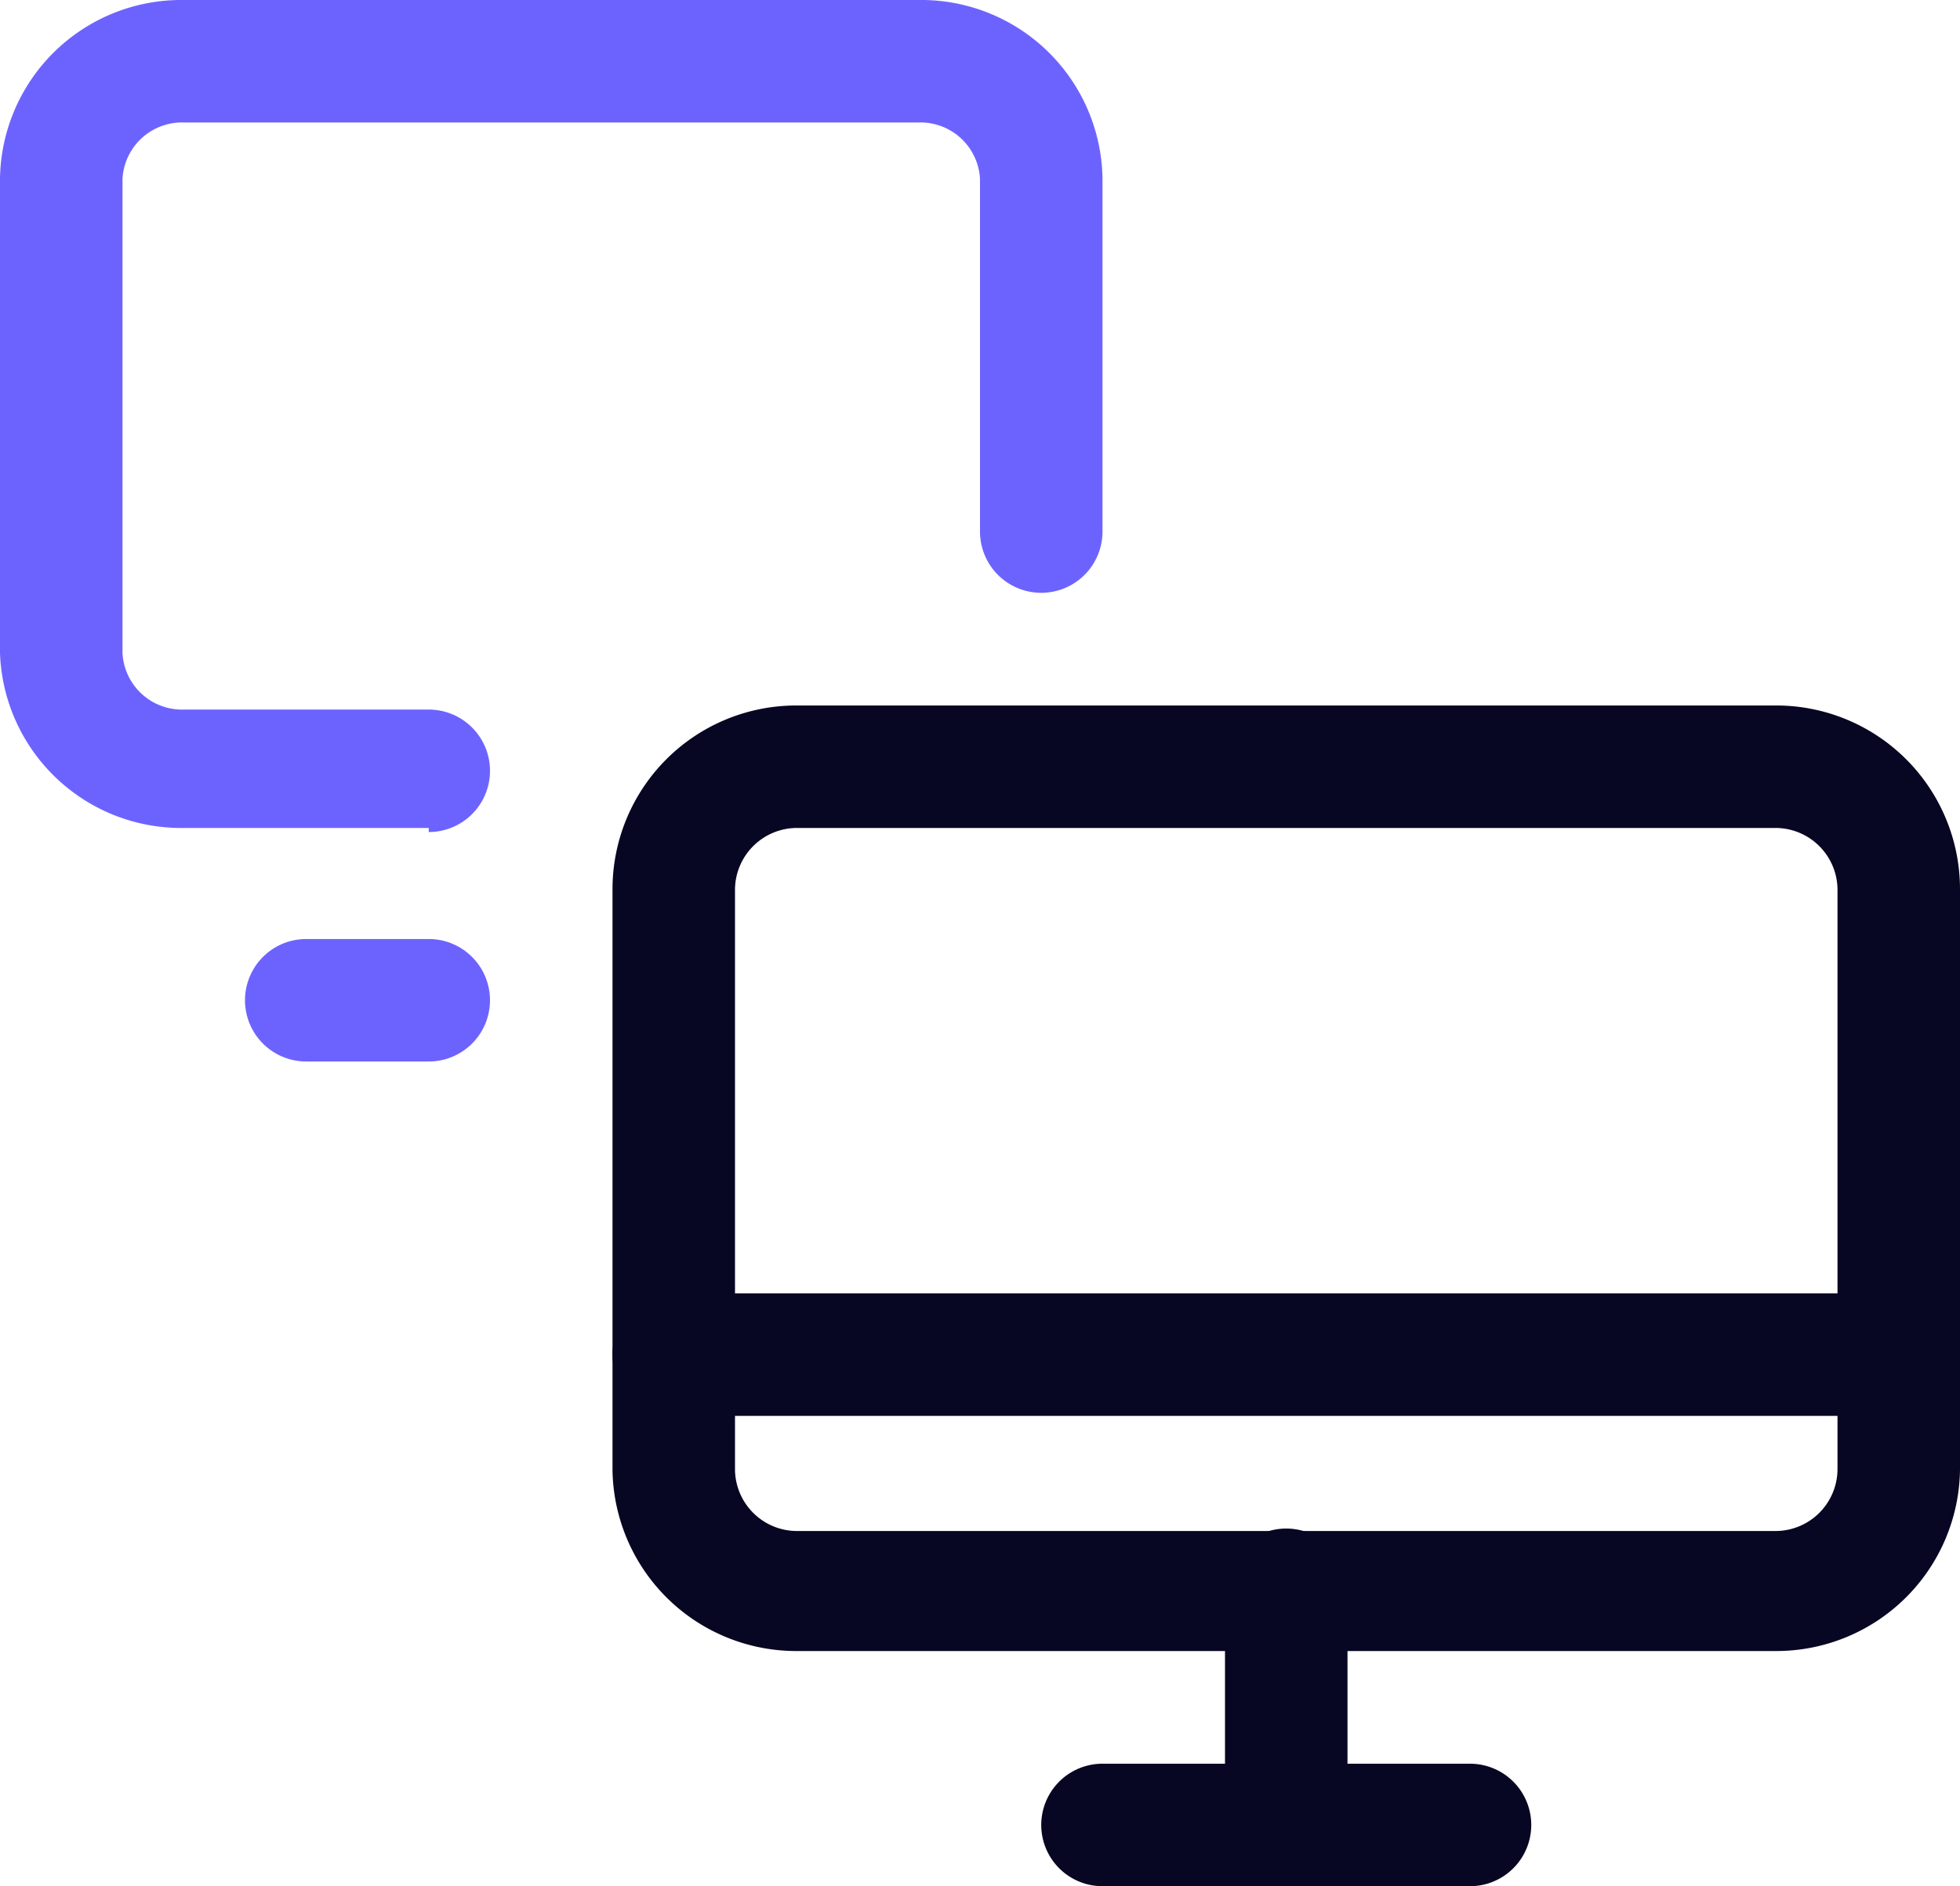
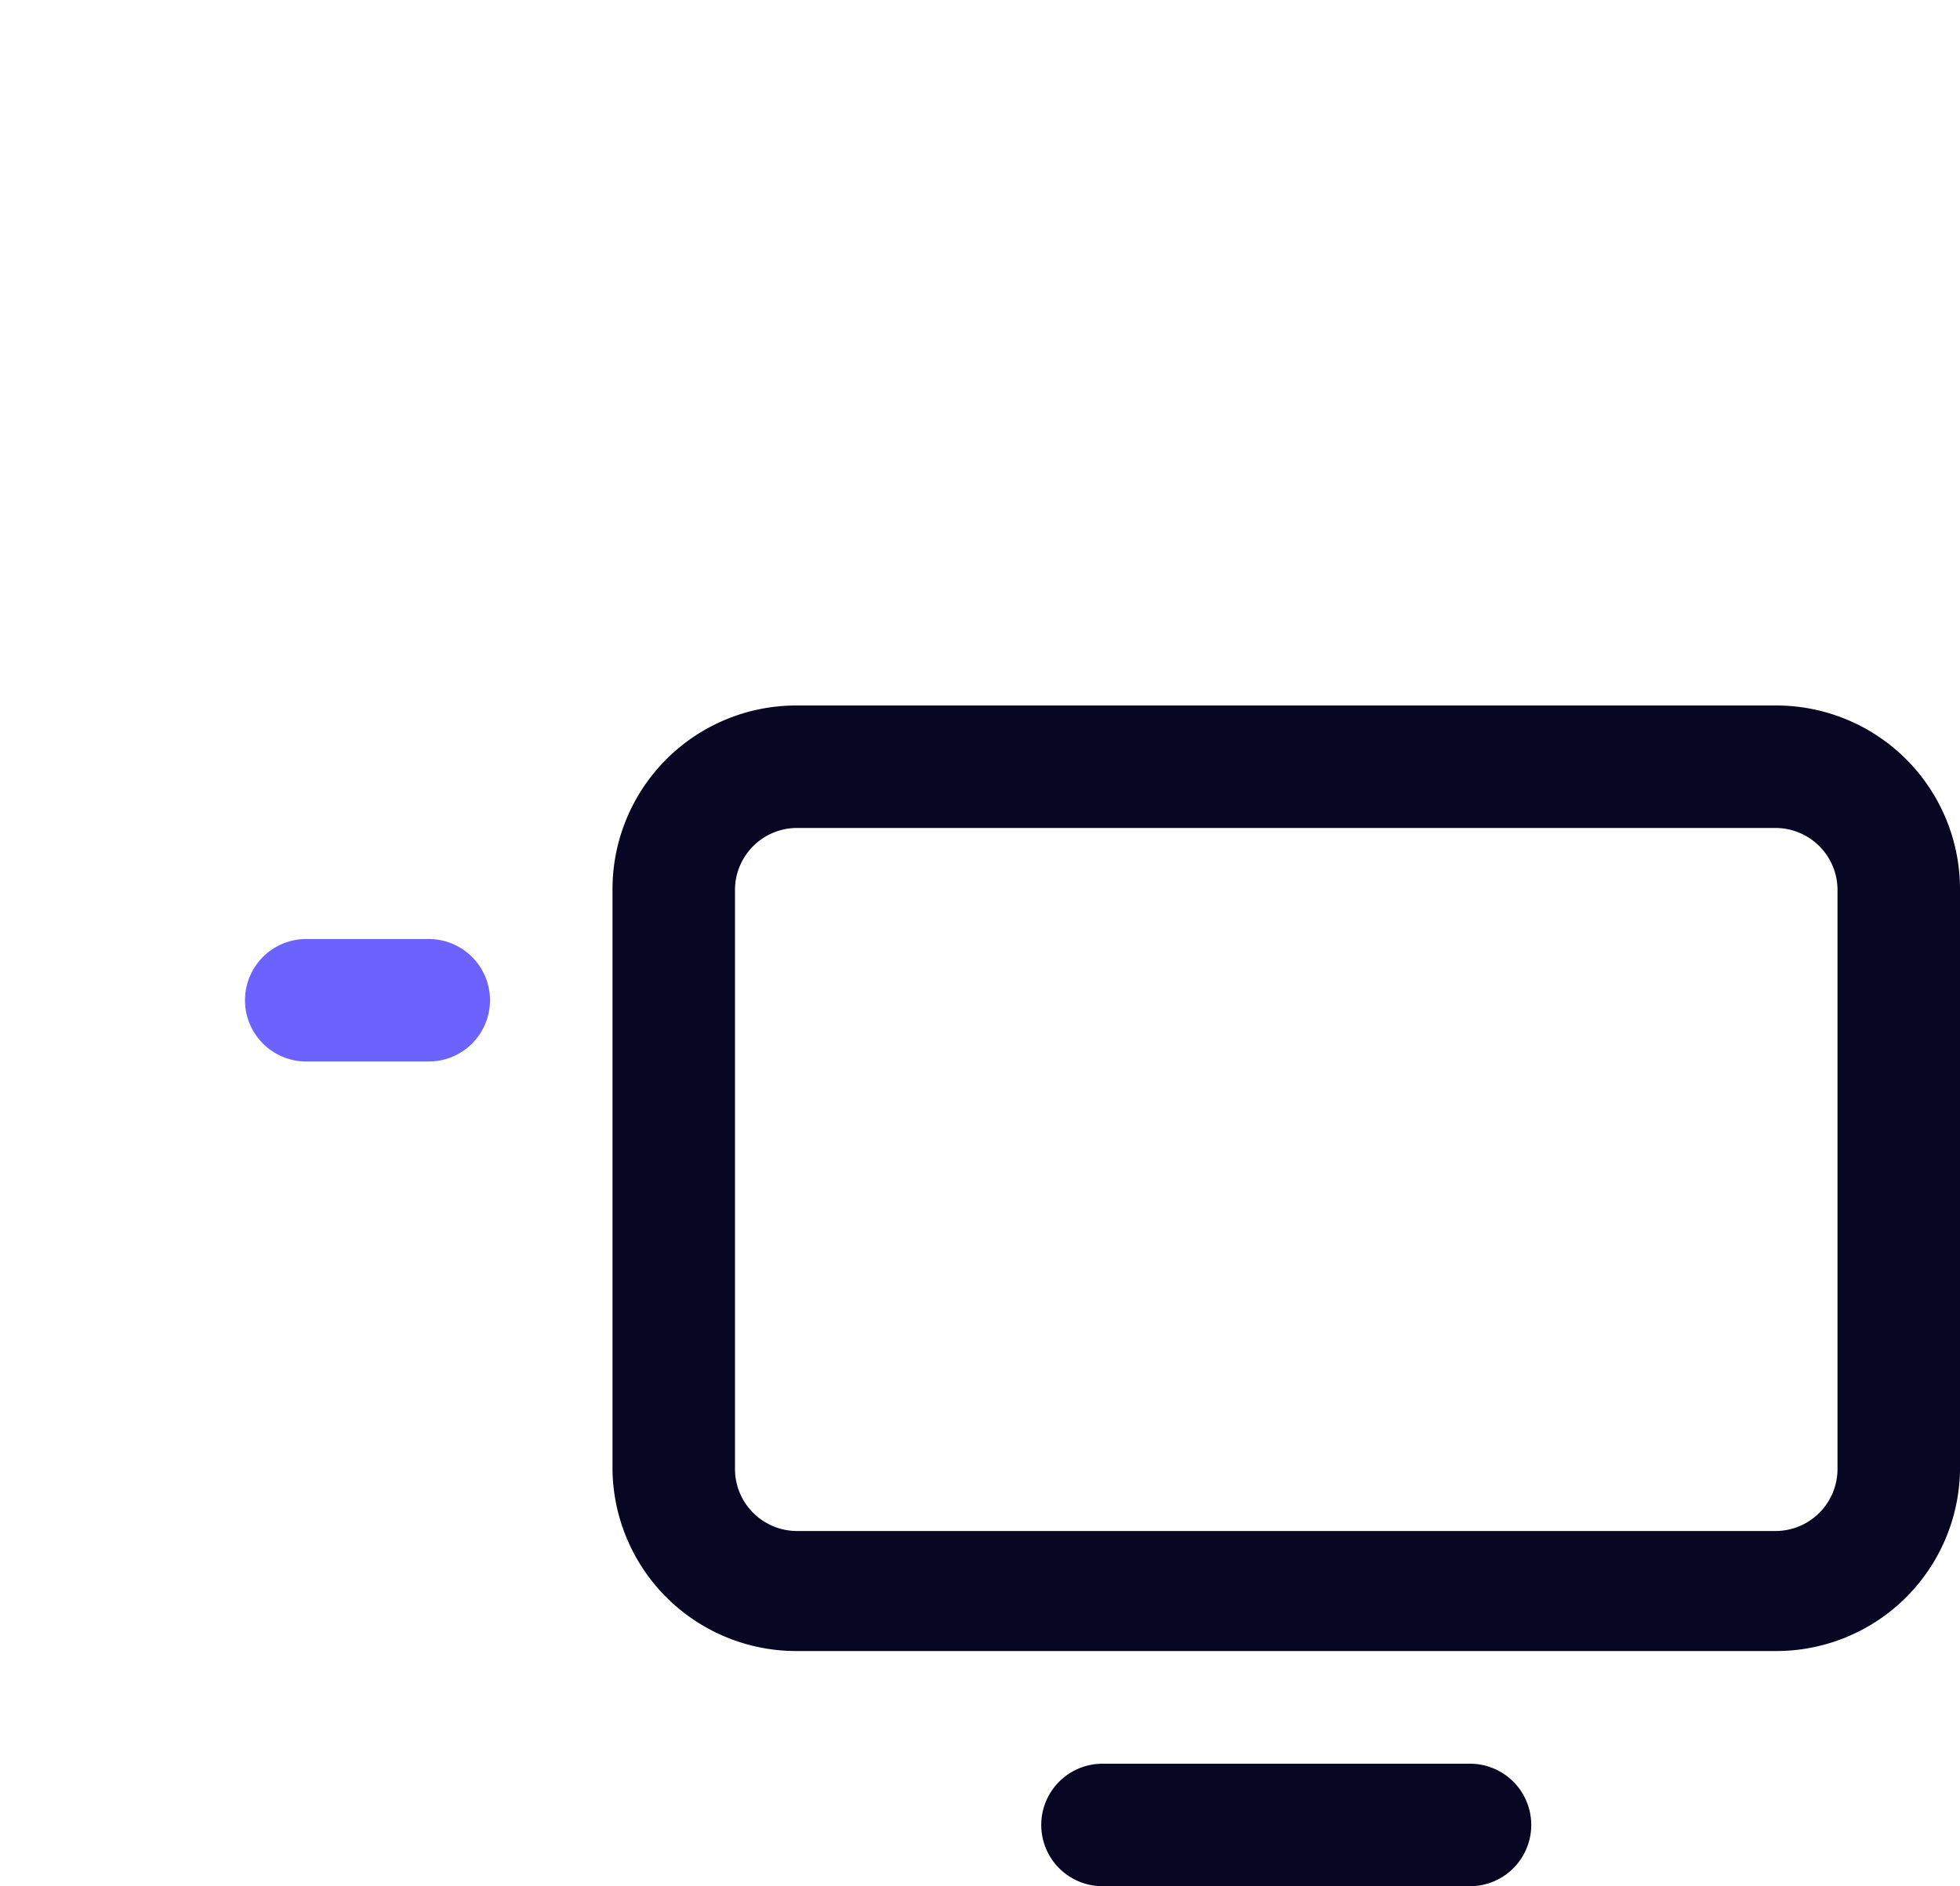
<svg xmlns="http://www.w3.org/2000/svg" viewBox="0 0 24 23.1">
  <g id="Calque_2" data-name="Calque 2">
    <g id="Icons">
      <g id="Internet-Networks-Servers_Network_monitor-transfer" data-name="Internet-Networks-Servers / Network / monitor-transfer">
        <g id="Group_84" data-name="Group 84">
          <g id="monitor-transfer">
-             <path d="M5.25,10.14h-3A2.22,2.22,0,0,1,0,8V2.19A2.22,2.22,0,0,1,2.25,0h9A2.22,2.22,0,0,1,13.5,2.19V6.51a.75.75,0,0,1-1.5,0V2.19a.73.73,0,0,0-.75-.69h-9a.73.73,0,0,0-.75.69V8a.73.73,0,0,0,.75.69h3a.75.75,0,0,1,0,1.5Z" fill="#6c63ff" />
            <path d="M5.25,13H3.75a.75.75,0,0,1,0-1.5h1.5a.75.75,0,0,1,0,1.5Z" fill="#6c63ff" />
            <path d="M21.75,20.22h-12A2.25,2.25,0,0,1,7.5,18V10.89A2.25,2.25,0,0,1,9.75,8.64h12A2.25,2.25,0,0,1,24,10.89V18A2.25,2.25,0,0,1,21.75,20.22Zm-12-10.08a.76.76,0,0,0-.75.75V18a.76.76,0,0,0,.75.75h12A.76.76,0,0,0,22.5,18V10.89a.76.76,0,0,0-.75-.75Z" fill="#070723" />
-             <path d="M15.75,23.1a.76.76,0,0,1-.75-.75V19.47a.75.75,0,0,1,1.5,0v2.88A.76.76,0,0,1,15.75,23.1Z" fill="#070723" />
            <path d="M18,23.1H13.5a.75.75,0,0,1,0-1.5H18a.75.75,0,0,1,0,1.5Z" fill="#070723" />
-             <path d="M23.25,17.34h-15a.75.75,0,0,1,0-1.5h15a.75.75,0,0,1,0,1.5Z" fill="#070723" />
          </g>
        </g>
      </g>
    </g>
  </g>
</svg>